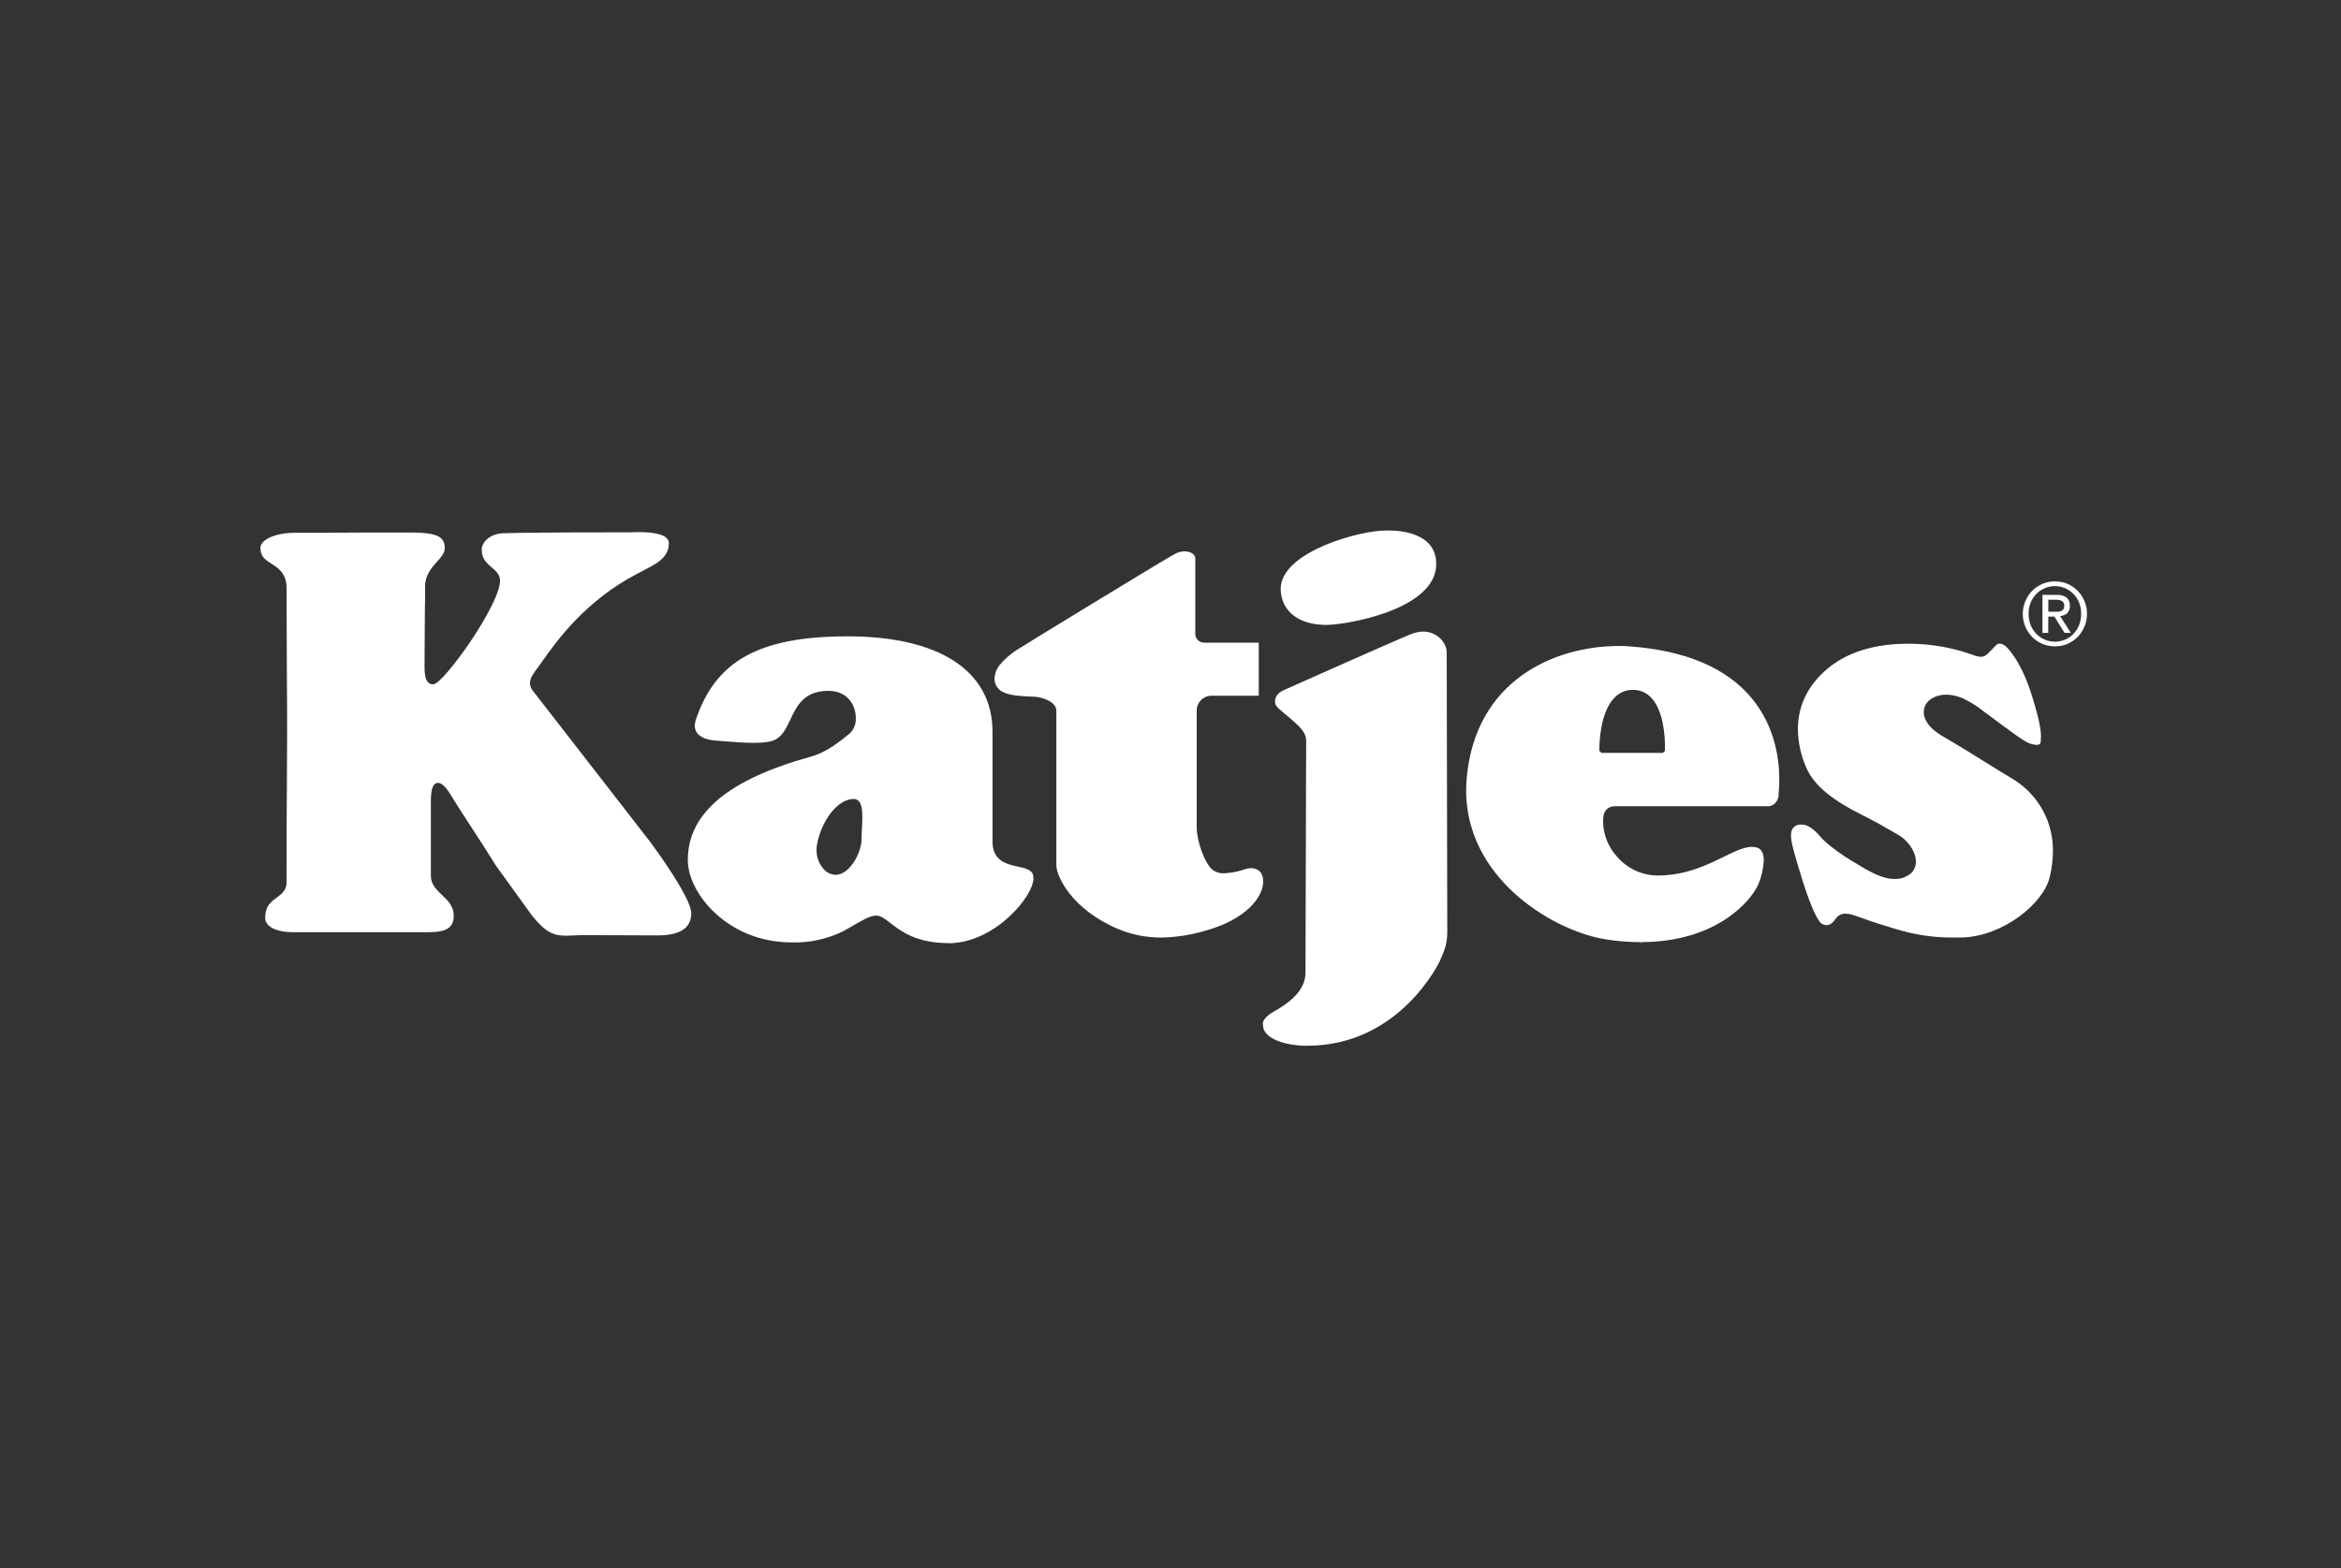
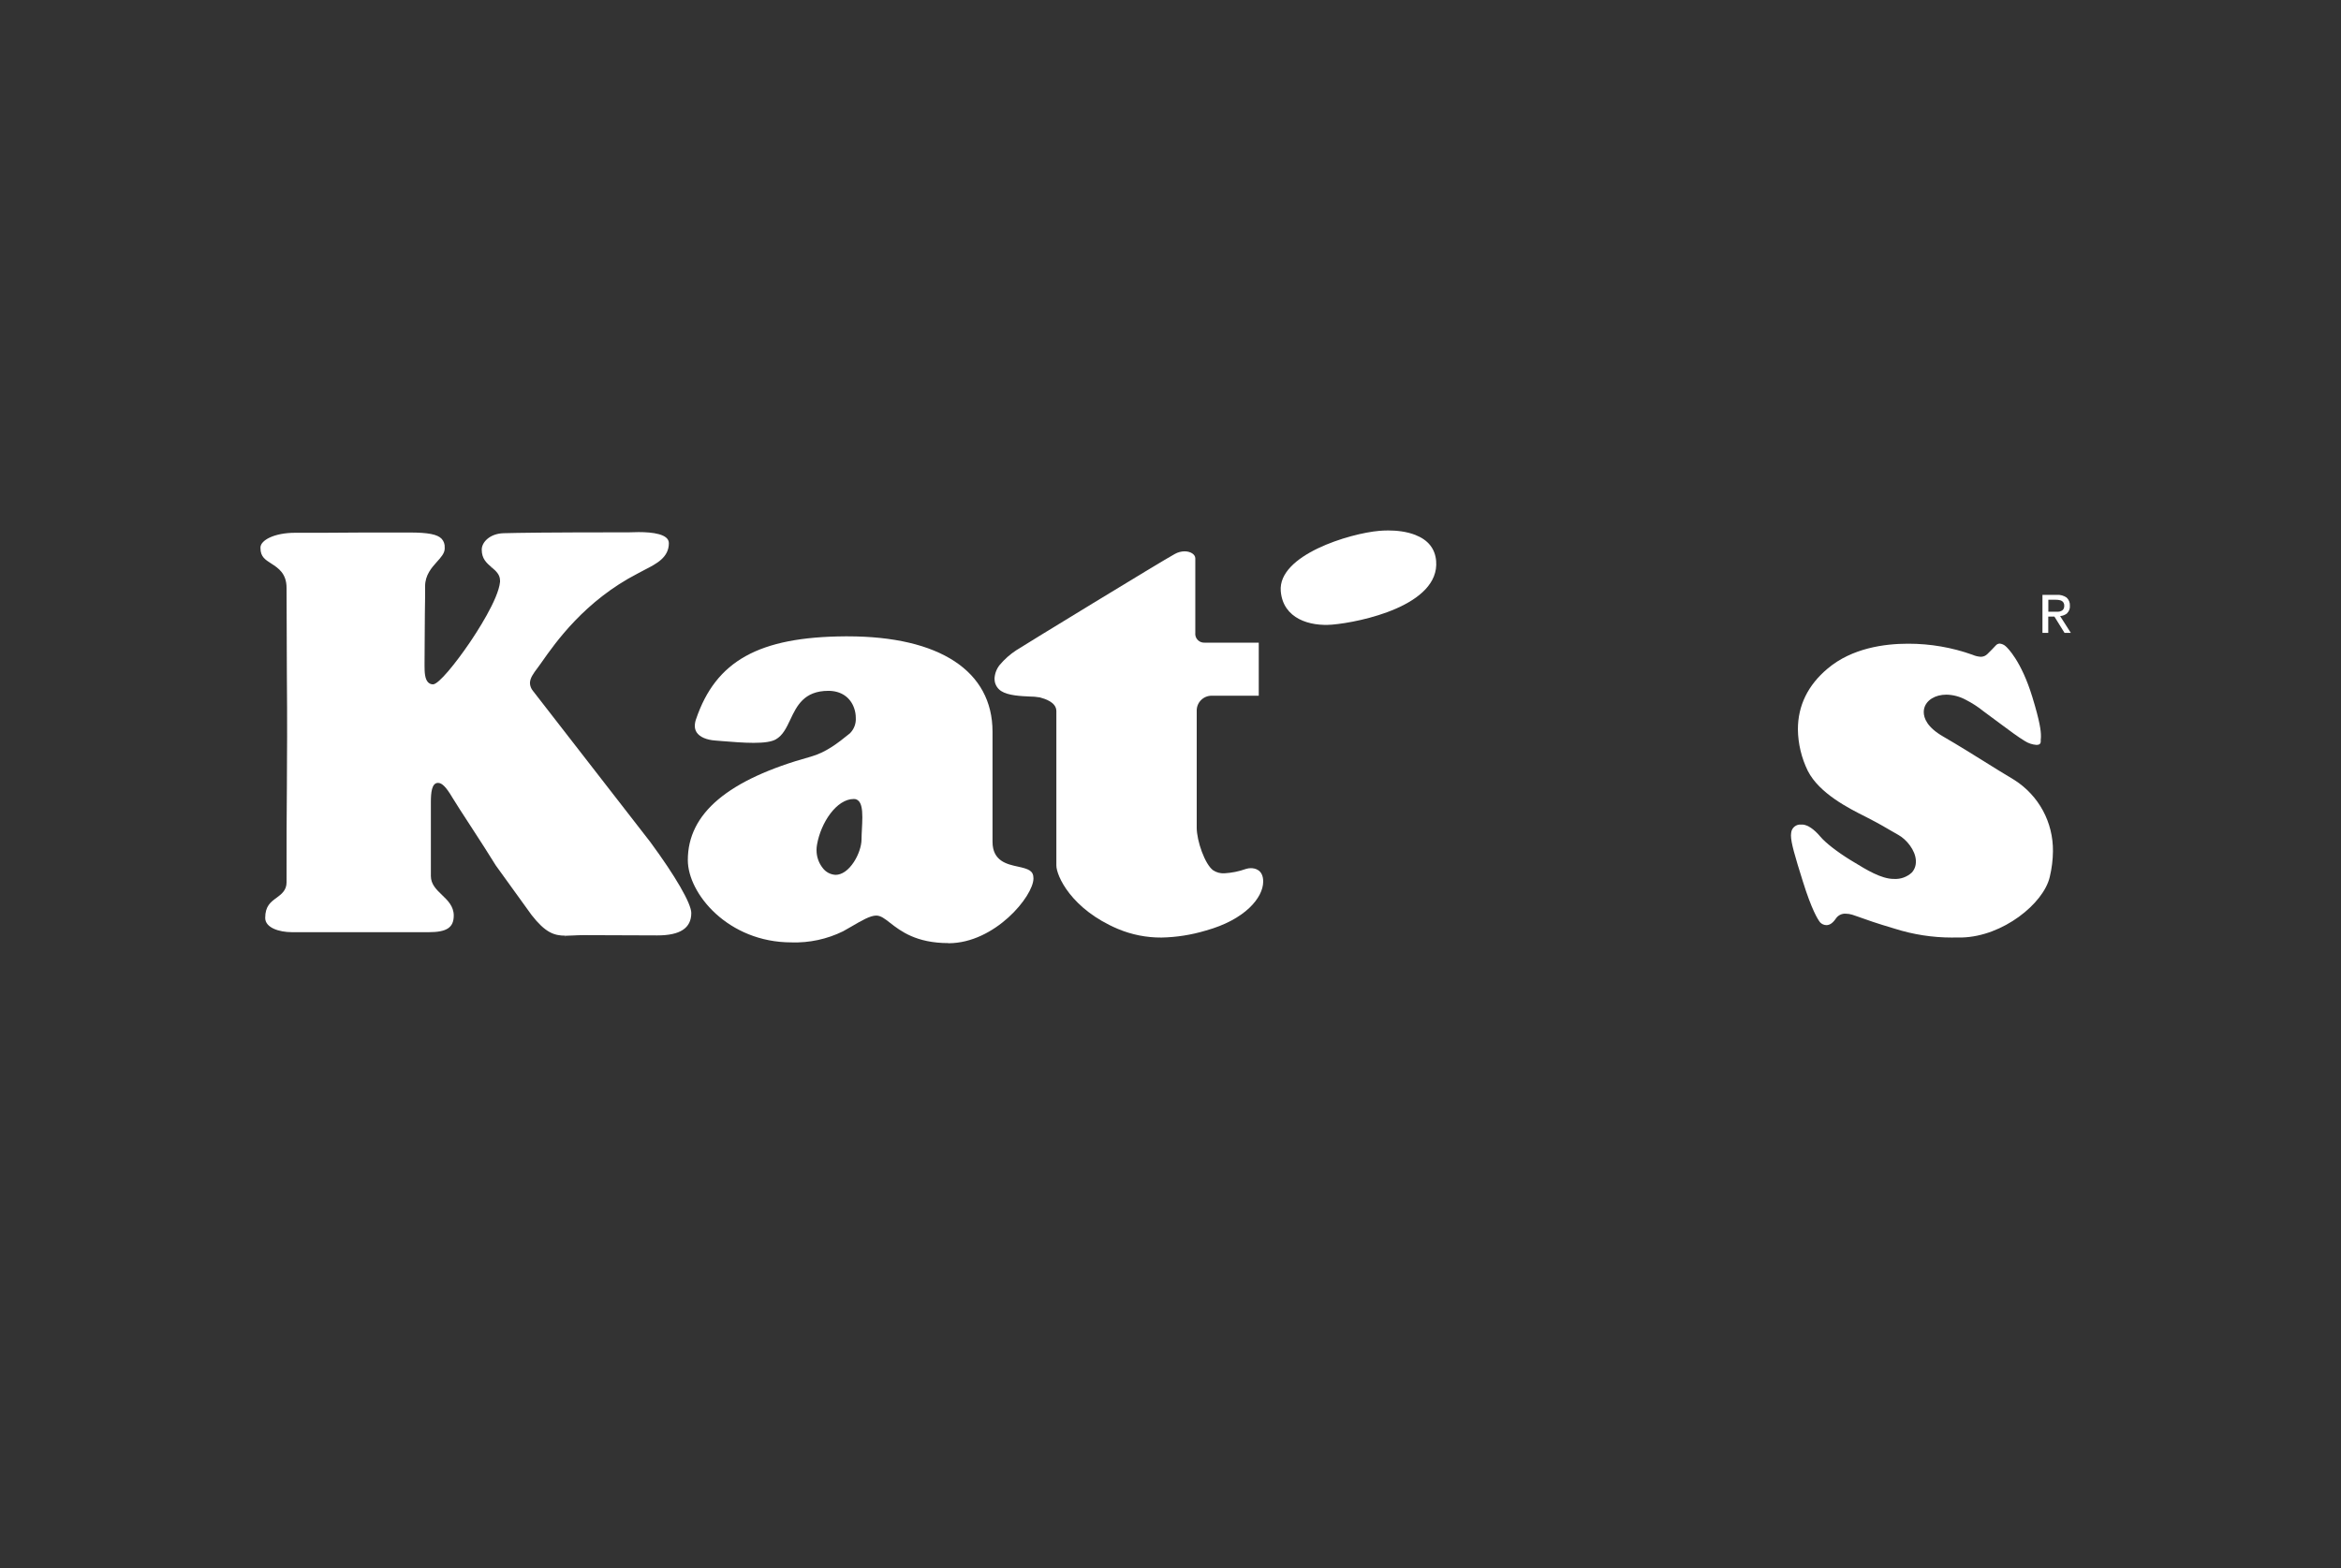
<svg xmlns="http://www.w3.org/2000/svg" width="200" height="134" viewBox="0 0 200 134" fill="none">
  <rect x="0" y="0" width="200" height="134" fill="#333333" stroke="none" />
  <path d="M120.924 45.717C120.145 45.411 119.28 45.333 118.598 45.333C118.301 45.333 118.039 45.348 117.834 45.366C115.332 45.578 109.159 47.423 109.421 50.526C109.622 52.89 111.916 53.54 113.817 53.38C116.223 53.177 123.016 51.739 122.694 47.936C122.605 46.89 122.01 46.144 120.923 45.718L120.924 45.717Z" fill="white" />
  <path d="M48.313 80.067V79.969C48.411 79.969 48.513 79.963 48.62 79.957C48.734 79.95 48.853 79.944 48.976 79.944C49.218 79.932 49.525 79.916 49.864 79.916L56.162 79.939C58.112 79.939 59.059 79.313 59.059 78.025C59.059 77.215 57.716 74.89 55.556 71.956L45.531 59.041C45.373 58.855 45.283 58.621 45.276 58.377C45.279 57.947 45.569 57.558 45.905 57.106L45.953 57.042C46.037 56.927 46.125 56.807 46.219 56.676L46.254 56.625C47.453 54.914 49.948 51.353 54.475 49.014C54.668 48.905 54.88 48.797 55.085 48.691C56.097 48.173 57.143 47.637 57.143 46.417C57.143 45.637 55.744 45.473 54.571 45.473C54.398 45.473 54.236 45.479 54.08 45.484C53.947 45.489 53.823 45.493 53.713 45.493H53.331C46.95 45.493 44.197 45.533 43.011 45.568C41.866 45.602 41.157 46.323 41.157 46.971C41.157 47.752 41.566 48.106 42 48.481L41.947 48.565L42.011 48.49C42.359 48.789 42.72 49.096 42.72 49.616C42.723 49.647 42.723 49.688 42.72 49.727C42.579 51.225 40.679 54.112 40.1 54.961C38.943 56.658 37.477 58.484 36.993 58.484C36.84 58.487 36.687 58.424 36.577 58.313C36.294 58.03 36.271 57.441 36.271 56.913V56.635C36.271 55.746 36.279 54.922 36.286 54.195C36.292 53.566 36.298 52.973 36.298 52.419C36.318 51.54 36.318 50.776 36.318 50.102C36.318 49.138 36.88 48.512 37.331 48.009C37.673 47.629 37.968 47.302 37.992 46.916V46.787C38.008 46.512 37.917 46.253 37.737 46.051C37.381 45.666 36.584 45.508 34.987 45.508C31.832 45.508 29.34 45.508 27.585 45.531H25.219C23.417 45.531 22.278 46.172 22.254 46.767V46.852C22.254 47.573 22.658 47.831 23.171 48.157L23.192 48.171C23.768 48.543 24.482 49.005 24.482 50.242C24.482 51.328 24.488 52.473 24.494 53.684C24.5 54.932 24.507 56.223 24.507 57.483C24.529 59.568 24.529 61.52 24.529 62.944C24.529 63.491 24.525 64.083 24.52 64.721C24.515 65.45 24.51 66.278 24.51 67.155C24.482 69.386 24.482 72.178 24.482 75.409C24.482 76.086 24.037 76.419 23.645 76.711L23.631 76.721C23.128 77.087 22.657 77.429 22.657 78.445C22.657 79.281 23.84 79.663 24.939 79.663H36.636C38.168 79.663 38.766 79.265 38.766 78.241C38.766 77.445 38.237 76.938 37.771 76.492C37.276 76.016 36.811 75.57 36.811 74.864V68.556C36.811 67.739 36.884 66.905 37.422 66.905C37.765 66.905 38.12 67.267 38.645 68.154C38.915 68.606 39.554 69.591 40.233 70.633C40.971 71.77 41.886 73.181 42.36 73.963L45.419 78.201C46.575 79.681 47.324 79.962 48.303 79.962V80.06L48.311 80.068L48.313 80.067Z" fill="white" />
  <path d="M86.936 74.053C86.029 73.855 84.795 73.586 84.795 71.934V62.535C84.795 57.353 80.28 54.381 72.408 54.381H72.213C64.849 54.426 61.156 56.476 59.467 61.458C59.399 61.643 59.364 61.834 59.361 62.029C59.357 62.227 59.41 62.419 59.516 62.585C59.778 62.981 60.345 63.23 61.111 63.286L61.707 63.334C62.567 63.404 63.541 63.483 64.389 63.483C65.305 63.483 65.921 63.388 66.274 63.19C66.881 62.85 67.193 62.188 67.523 61.488C68.068 60.337 68.682 59.038 70.773 59.038C71.846 59.038 72.649 59.581 72.974 60.525C73.067 60.791 73.114 61.069 73.113 61.351C73.145 61.835 72.964 62.317 72.616 62.665L72.608 62.672C71.531 63.55 70.535 64.308 69.253 64.668C62.195 66.621 58.763 69.511 58.763 73.502C58.763 76.37 62.212 80.536 67.616 80.536C69.139 80.587 70.664 80.258 72.029 79.586C72.188 79.496 72.35 79.404 72.51 79.312L72.762 79.168C73.608 78.673 74.341 78.244 74.861 78.244C75.249 78.244 75.602 78.521 76.05 78.872L76.058 78.879C76.94 79.563 78.273 80.597 81.035 80.597V80.608C84.997 80.603 88.292 76.586 88.292 75.07C88.292 74.412 87.9 74.262 86.936 74.053H86.936ZM73.635 70.895C73.619 71.18 73.604 71.478 73.604 71.725C73.604 72.296 73.348 73.057 72.951 73.665C72.487 74.374 71.93 74.764 71.38 74.764C70.937 74.738 70.538 74.52 70.279 74.167C69.941 73.738 69.759 73.208 69.761 72.662H69.758C69.758 72.5 69.773 72.337 69.802 72.177C70.131 70.296 71.472 68.281 72.94 68.281H72.967C73.122 68.281 73.269 68.349 73.371 68.465C73.579 68.69 73.673 69.115 73.673 69.844C73.673 70.184 73.652 70.561 73.634 70.894L73.635 70.895Z" fill="white" />
  <path d="M95.517 79.389C96.699 79.883 97.949 80.128 99.229 80.122C100.509 80.097 101.78 79.897 103.007 79.528C106.382 78.597 107.919 76.703 107.919 75.336C107.919 74.304 107.184 74.193 106.867 74.193C106.737 74.193 106.607 74.211 106.482 74.247L106.431 74.263C105.842 74.472 105.227 74.596 104.603 74.632C104.263 74.651 103.931 74.562 103.646 74.377C102.933 73.86 102.24 71.854 102.24 70.732V60.677C102.253 60.338 102.397 60.024 102.646 59.794C102.894 59.564 103.22 59.444 103.556 59.457H107.54V54.92H102.903C102.865 54.922 102.82 54.92 102.777 54.915C102.679 54.903 102.584 54.872 102.498 54.823C102.412 54.775 102.336 54.71 102.275 54.632C102.153 54.476 102.097 54.279 102.119 54.083V47.716C102.119 47.379 101.715 47.116 101.199 47.116C100.911 47.121 100.625 47.197 100.372 47.34C99.297 47.918 87.32 55.242 86.821 55.571C86.29 55.919 85.814 56.342 85.406 56.828C85.139 57.158 84.983 57.576 84.966 58.002C84.966 58.075 84.972 58.152 84.984 58.227C85.044 58.574 85.251 58.881 85.552 59.067C86.134 59.443 87.242 59.492 87.975 59.524L88.01 59.526C88.263 59.525 88.515 59.547 88.763 59.59L88.823 59.594C89.25 59.714 90.249 59.994 90.249 60.778V73.968C90.249 74.821 91.497 77.69 95.516 79.389H95.517Z" fill="white" />
-   <path d="M123.646 79.484C123.646 79.281 123.639 76.139 123.631 72.161C123.617 65.647 123.599 56.727 123.599 55.778V55.764C123.599 54.917 122.77 53.972 121.581 53.972C121.211 53.982 120.848 54.062 120.505 54.209C119.369 54.659 110.446 58.628 109.755 58.943C109.201 59.178 108.932 59.507 108.932 59.944C108.932 60.296 109.083 60.434 109.797 61.03L110.184 61.353C111.225 62.238 111.593 62.672 111.593 63.343C111.593 63.388 111.593 63.541 111.591 63.786C111.585 64.802 111.572 67.178 111.572 69.991L111.556 74.994C111.543 79.05 111.532 82.551 111.532 83.127C111.532 84.725 110.021 85.768 108.884 86.413C107.987 86.921 107.889 87.317 107.889 87.464V87.476C107.886 87.497 107.886 87.518 107.888 87.54L107.904 87.611C107.904 88.765 109.809 89.371 111.694 89.372V89.367C119.577 89.367 122.965 82.224 122.997 82.152C123.554 80.951 123.648 80.432 123.648 79.484L123.646 79.484Z" fill="white" />
-   <path d="M140.189 80.61V80.512C146.699 80.512 149.641 76.936 150.225 75.559C150.497 74.914 150.653 74.225 150.686 73.526C150.691 73.297 150.653 73.072 150.569 72.856C150.528 72.756 150.465 72.666 150.385 72.594C150.305 72.521 150.209 72.467 150.106 72.436C149.963 72.391 149.815 72.369 149.665 72.371C149.015 72.371 148.217 72.759 147.293 73.209C145.82 73.929 143.999 74.822 141.59 74.822C140.92 74.812 140.26 74.656 139.656 74.366C139.051 74.076 138.518 73.657 138.092 73.14C137.386 72.343 136.981 71.315 136.955 70.247C136.955 70.072 136.967 69.896 136.992 69.724C137.046 69.268 137.434 68.913 137.895 68.902H151.018C151.725 68.902 151.955 68.207 151.955 67.967V67.833C151.993 67.445 152.011 67.043 152.011 66.632C152.014 64.761 151.607 62.033 149.652 59.662C147.507 57.083 144.013 55.596 139.267 55.242C138.953 55.206 138.636 55.206 138.3 55.206C132.776 55.206 126.059 58.157 125.308 66.474C125.276 66.837 125.259 67.199 125.259 67.551C125.261 71.839 127.628 74.809 129.614 76.545C132.245 78.844 135.268 79.982 137.22 80.282C138.193 80.434 139.176 80.512 140.161 80.515V80.613L140.191 80.61H140.189ZM136.64 64.164V64.02C136.64 63.509 136.701 60.897 137.913 59.64C138.321 59.197 138.899 58.951 139.506 58.956C140.104 58.946 140.678 59.197 141.082 59.643C142.13 60.759 142.244 62.929 142.244 63.811V64.168L142.062 64.341H136.819L136.641 64.164H136.64Z" fill="white" />
  <path d="M167.608 80.118C171.115 80.025 174.583 77.218 175.115 74.956C175.291 74.233 175.383 73.493 175.391 72.749C175.417 70.269 174.185 67.992 172.095 66.656L170.721 65.822C169.13 64.826 167.159 63.6 166.007 62.94C164.64 62.152 164.353 61.369 164.353 60.852C164.353 60.745 164.366 60.637 164.392 60.533C164.571 59.834 165.33 59.365 166.281 59.365C166.86 59.374 167.432 59.526 167.939 59.802C168.479 60.076 168.989 60.406 169.46 60.787L170.942 61.884C171.707 62.454 172.43 62.992 172.971 63.317C173.277 63.516 173.628 63.634 173.989 63.66C174.228 63.66 174.348 63.562 174.348 63.363V63.199C174.365 63.11 174.365 63.01 174.365 62.884C174.365 62.457 174.281 61.694 173.632 59.571C172.681 56.461 171.49 55.348 171.357 55.232C171.215 55.1 171.033 55.019 170.84 55C170.714 55.004 170.593 55.062 170.511 55.156L170.502 55.165C170.366 55.311 170.025 55.673 169.788 55.895C169.714 55.97 169.626 56.029 169.528 56.069C169.431 56.109 169.326 56.129 169.221 56.128C168.977 56.112 168.744 56.055 168.525 55.958C166.767 55.331 164.923 55.011 163.05 55.011H162.996C161.017 55.011 158.222 55.379 156.144 57.133C154.456 58.548 153.601 60.298 153.601 62.332C153.615 63.558 153.91 64.789 154.453 65.889C155.437 67.815 157.975 69.09 159.338 69.774L159.598 69.908C160.464 70.352 161.052 70.696 161.525 70.973L161.552 70.989C161.773 71.12 161.977 71.237 162.174 71.346C162.879 71.733 163.634 72.656 163.679 73.53V73.624C163.691 73.969 163.568 74.304 163.337 74.564C162.923 74.948 162.372 75.145 161.817 75.112H161.782C160.727 75.112 159.431 74.317 158.389 73.678L158.057 73.478C156.947 72.791 155.954 72.018 155.527 71.507C154.986 70.866 154.463 70.507 154.015 70.467H153.883C153.45 70.427 153.068 70.741 153.027 71.167C153.014 71.246 153.008 71.319 153.008 71.392C153.011 72.024 153.335 73.126 154.022 75.319C154.784 77.763 155.306 78.581 155.495 78.819C155.632 78.969 155.833 79.059 156.042 79.061C156.332 79.061 156.601 78.867 156.865 78.47C156.959 78.34 157.085 78.236 157.231 78.168C157.377 78.101 157.538 78.072 157.699 78.084C157.88 78.086 158.066 78.115 158.247 78.171C158.431 78.226 158.614 78.292 158.843 78.375L158.899 78.396C159.441 78.591 160.245 78.882 161.869 79.363C163.458 79.867 165.105 80.122 166.77 80.122H166.853V80.218V80.119H167.608V80.118Z" fill="white" />
-   <path d="M177.634 53.395C177.526 53.675 177.365 53.931 177.161 54.151C176.959 54.363 176.717 54.534 176.448 54.652C176.171 54.776 175.869 54.839 175.565 54.836C175.257 54.839 174.953 54.776 174.671 54.652C174.4 54.536 174.156 54.366 173.955 54.151C173.748 53.933 173.585 53.676 173.476 53.395C173.364 53.093 173.309 52.773 173.311 52.451C173.308 52.134 173.365 51.818 173.476 51.52C173.585 51.242 173.748 50.988 173.955 50.771C174.158 50.56 174.402 50.392 174.671 50.275C174.953 50.151 175.257 50.089 175.565 50.092C175.869 50.089 176.17 50.152 176.448 50.275C176.715 50.394 176.958 50.561 177.161 50.771C177.365 50.989 177.526 51.243 177.634 51.52C177.75 51.817 177.806 52.133 177.801 52.451C177.806 52.773 177.749 53.094 177.634 53.395ZM178.077 51.354C177.941 51.026 177.741 50.729 177.489 50.479C177.238 50.225 176.938 50.023 176.608 49.886C176.277 49.749 175.923 49.68 175.565 49.683C175.201 49.683 174.84 49.753 174.504 49.892C174.177 50.032 173.879 50.231 173.624 50.479C173.233 50.878 172.969 51.382 172.864 51.93C172.759 52.478 172.818 53.045 173.033 53.559C173.174 53.889 173.374 54.19 173.624 54.447C173.88 54.694 174.178 54.892 174.504 55.032C174.841 55.169 175.201 55.238 175.565 55.235C175.927 55.238 176.286 55.169 176.621 55.032C176.944 54.893 177.239 54.695 177.489 54.447C177.739 54.19 177.938 53.889 178.077 53.559C178.229 53.208 178.305 52.828 178.3 52.445C178.304 52.068 178.228 51.694 178.077 51.348" fill="white" />
  <path d="M175.515 52.276H174.997V51.256H175.655C175.74 51.256 175.826 51.263 175.911 51.279C175.989 51.29 176.064 51.312 176.134 51.349C176.198 51.383 176.251 51.435 176.29 51.497C176.338 51.576 176.361 51.666 176.357 51.759C176.364 51.863 176.339 51.967 176.287 52.057C176.24 52.128 176.175 52.183 176.097 52.215C176.01 52.256 175.915 52.278 175.818 52.279H175.501M176.595 52.411C176.681 52.328 176.747 52.228 176.789 52.116C176.831 52.005 176.848 51.885 176.838 51.767C176.855 51.504 176.753 51.246 176.559 51.068C176.315 50.898 176.02 50.816 175.723 50.837H174.494V54.084H174.99V52.691H175.514L176.38 54.084H176.918L176.004 52.65C176.225 52.632 176.435 52.549 176.608 52.411" fill="white" />
</svg>